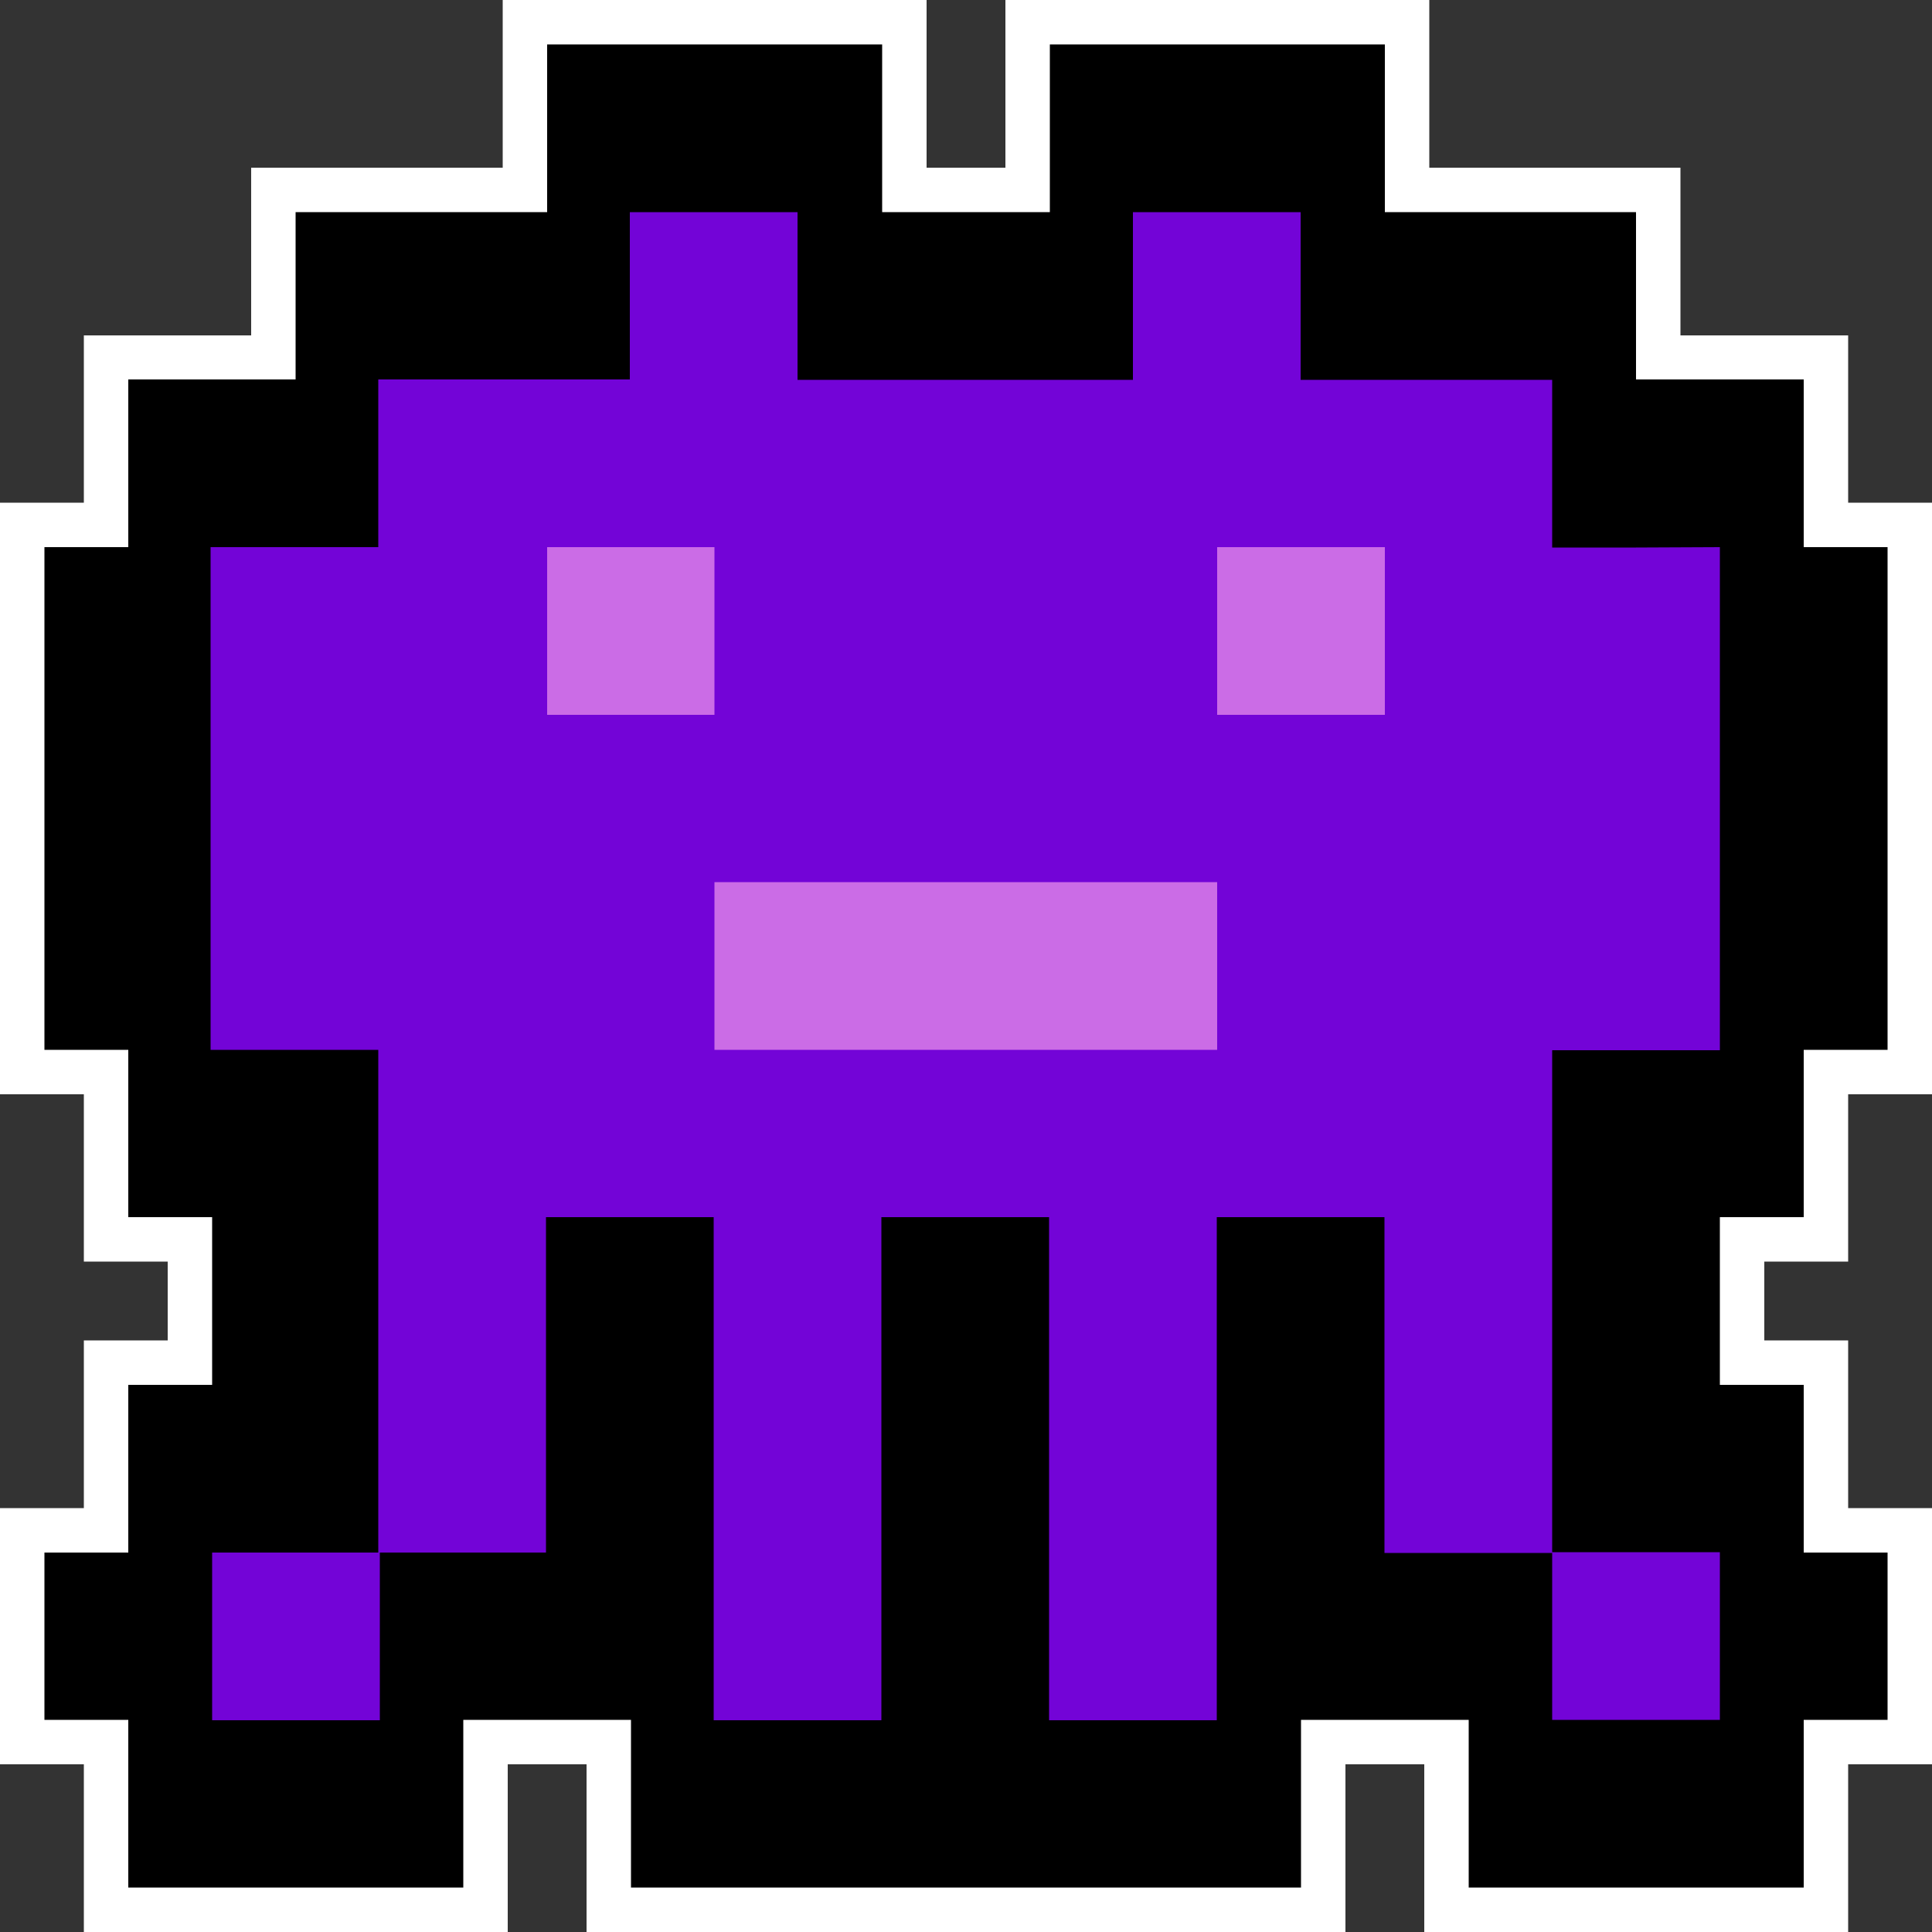
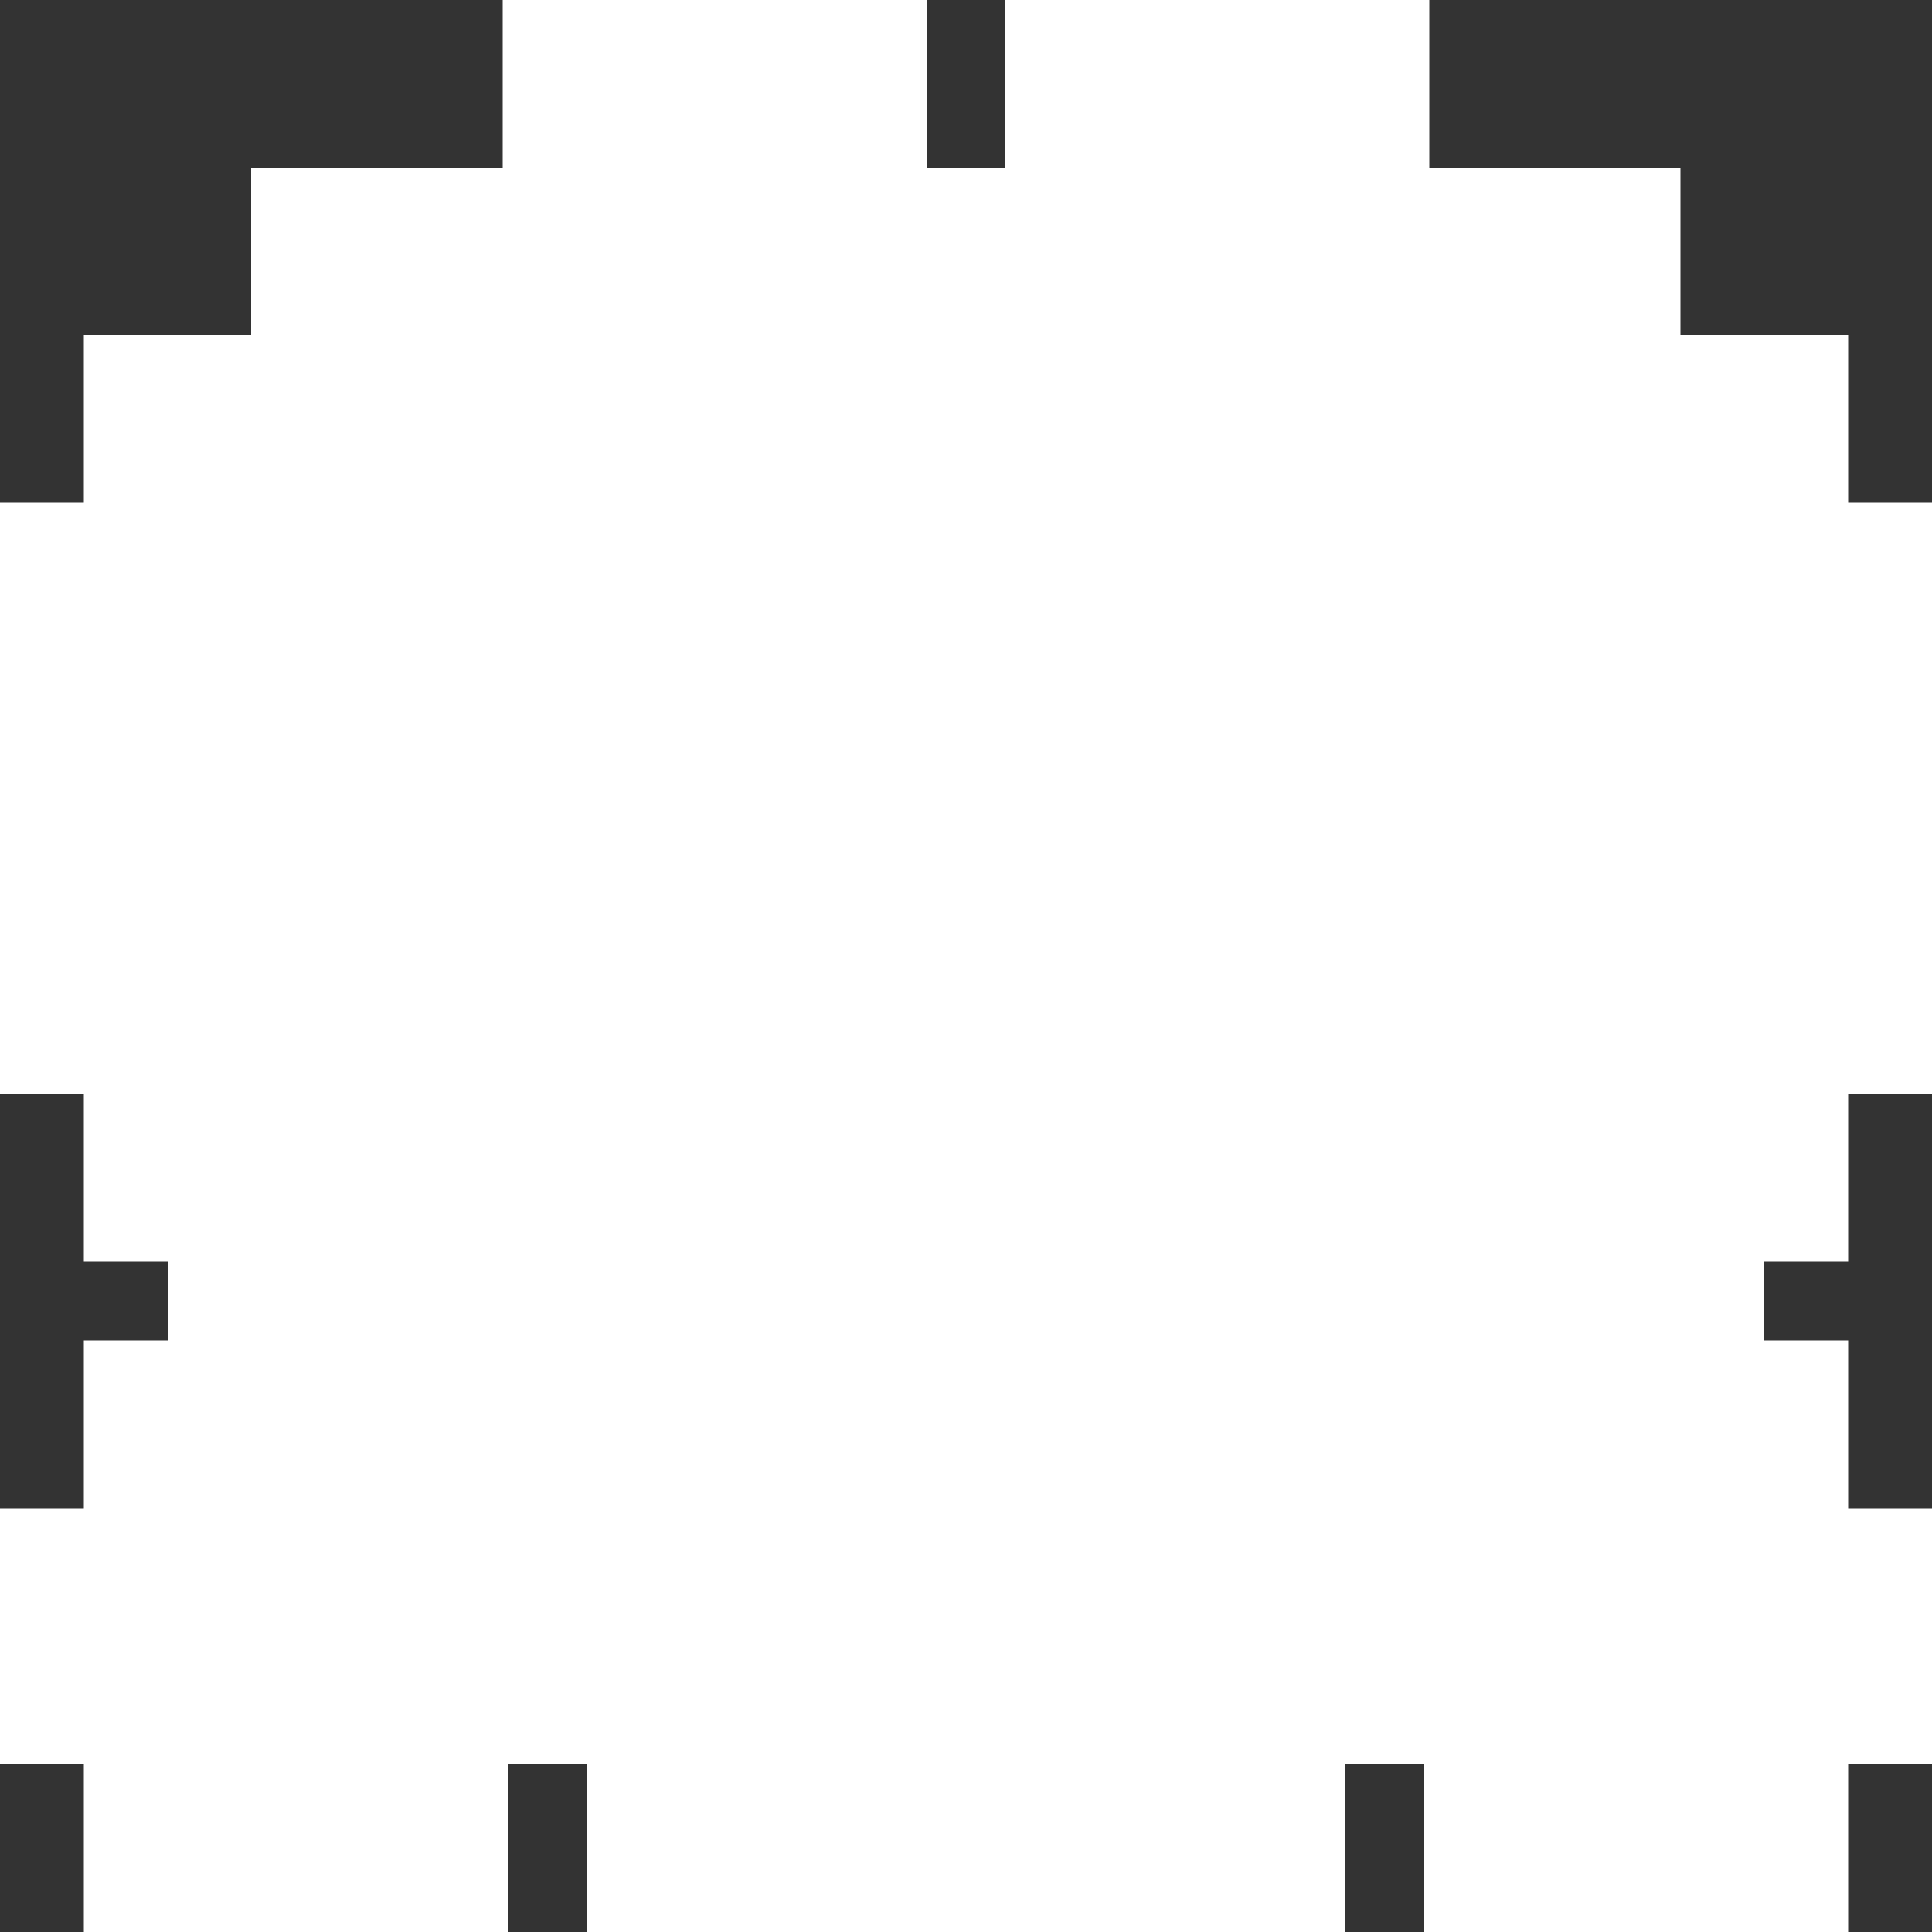
<svg xmlns="http://www.w3.org/2000/svg" fill="#000000" height="500" preserveAspectRatio="xMidYMid meet" version="1" viewBox="0.0 0.0 500.0 500.0" width="500" zoomAndPan="magnify">
  <rect x="0.0" y="0.0" width="500.0" height="500.0" fill="#333333" stroke="none" />
  <g>
    <g>
      <g id="change1_1">
-         <path d="M478.3 326.5L478.3 283.2 500 283.2 500 130.1 478.3 130.1 478.3 86.8 434.9 86.8 434.9 43.4 369.9 43.4 369.9 0 260.2 0 260.2 43.4 239.8 43.4 239.8 0 130.1 0 130.1 43.4 65 43.4 65 86.8 21.7 86.8 21.7 130.1 0 130.1 0 283.2 21.7 283.2 21.7 326.5 43.4 326.5 43.4 346.9 21.7 346.9 21.7 390.3 0 390.3 0 456.6 21.7 456.6 21.7 500 131.4 500 131.4 456.6 151.8 456.6 151.8 500 250 500 348.2 500 348.2 456.6 368.6 456.6 368.6 500 478.3 500 478.3 456.6 500 456.6 500 390.3 478.3 390.3 478.3 346.9 456.6 346.9 456.6 326.5z" fill="#ffffff" />
+         <path d="M478.3 326.5L478.3 283.2 500 283.2 500 130.1 478.3 130.1 478.3 86.8 434.9 86.8 434.9 43.4 369.9 43.4 369.9 0 260.2 0 260.2 43.4 239.8 43.4 239.8 0 130.1 0 130.1 43.4 65 43.4 65 86.8 21.7 86.8 21.7 130.1 0 130.1 0 283.2 21.7 283.2 21.7 326.5 43.4 326.5 43.4 346.9 21.7 346.9 21.7 390.3 0 390.3 0 456.6 21.7 456.6 21.7 500 131.4 500 131.4 456.6 151.8 456.6 151.8 500 250 500 348.2 500 348.2 456.6 368.6 456.6 368.6 500 478.3 500 478.3 456.6 500 456.6 500 390.3 478.3 390.3 478.3 346.9 456.6 346.9 456.6 326.5" fill="#ffffff" />
      </g>
      <g id="change2_1">
-         <path d="M466.8 141.6L466.8 98.2 445.1 98.2 423.4 98.2 423.4 54.9 401.7 54.9 380.1 54.9 358.4 54.9 358.4 11.5 336.7 11.5 315 11.5 293.3 11.5 271.7 11.5 271.7 54.9 250 54.9 250 54.9 250 54.9 228.3 54.9 228.3 11.5 206.6 11.5 184.9 11.5 163.2 11.5 141.6 11.5 141.6 54.9 119.9 54.9 98.2 54.9 76.5 54.9 76.5 98.2 54.9 98.2 33.2 98.2 33.2 141.6 11.5 141.6 11.5 185 11.5 228.3 11.5 271.7 33.2 271.7 33.2 315 54.9 315 54.9 358.4 33.2 358.4 33.2 401.8 11.5 401.8 11.5 445.1 33.2 445.1 33.2 488.5 54.9 488.5 76.5 488.5 98.2 488.5 119.9 488.5 119.9 445.1 141.6 445.1 163.3 445.1 163.3 488.5 184.9 488.5 206.6 488.5 228.3 488.5 250 488.5 271.7 488.5 293.3 488.5 315 488.5 336.7 488.5 336.7 445.1 358.4 445.1 380.1 445.1 380.1 488.5 401.7 488.5 423.4 488.5 445.1 488.5 466.8 488.5 466.8 445.1 488.5 445.1 488.5 401.8 466.8 401.8 466.8 358.4 445.1 358.4 445.1 315 466.8 315 466.8 271.7 488.5 271.7 488.5 228.3 488.5 185 488.5 141.6z" />
-       </g>
+         </g>
      <g id="change3_1">
-         <path d="M401.7,445.1l0-43.4l21.7,0l21.7,0v43.4l-21.7,0L401.7,445.1z M445.1,141.6V185v43.4l0,43.4l-21.7,0l-21.7,0 l0,43.3v43.4v43.4l-21.7,0l-21.7,0v-43.4V315l-21.7,0l-21.7,0v43.4l0,43.4v43.4l-21.7,0l-21.7,0l0-43.4v-43.4l0-43.4l-21.7,0l0,0 v0l-21.7,0v43.4l0,43.4v43.4l-21.7,0l-21.7,0l0-43.4v-43.4V315l-21.7,0l-21.7,0v43.4v43.4l-21.7,0l-21.7,0v-43.4V315l0-43.3 l-21.7,0l-21.7,0l0-43.4V185v-43.4l21.7,0l21.7,0V98.2l21.7,0l21.7,0l21.7,0V54.9l21.7,0l21.7,0l0,43.4l21.7,0l21.7,0v0l0,0 l21.7,0l21.7,0l0-43.4l21.7,0l21.7,0l0,43.4l21.7,0l21.7,0l21.7,0v43.4l21.7,0L445.1,141.6z M54.9,401.8v43.4l21.7,0l21.7,0 l0-43.4l-21.7,0L54.9,401.8z" fill="#7304d7" />
-       </g>
+         </g>
      <g fill="#cb6ce6" id="change4_1">
-         <path d="M336.7 141.6L315 141.6 315 185 336.7 185 358.4 185 358.4 141.6z" />
-         <path d="M293.3 228.3L271.7 228.3 250 228.3 250 228.3 250 228.3 228.3 228.3 206.6 228.3 184.9 228.3 184.9 271.7 206.6 271.7 228.3 271.7 250 271.7 250 271.7 250 271.7 271.7 271.7 293.3 271.7 315 271.7 315 228.3z" />
-         <path d="M141.6 141.6L141.6 185 163.2 185 184.9 185 184.9 141.6 163.2 141.6z" />
-       </g>
+         </g>
    </g>
  </g>
</svg>